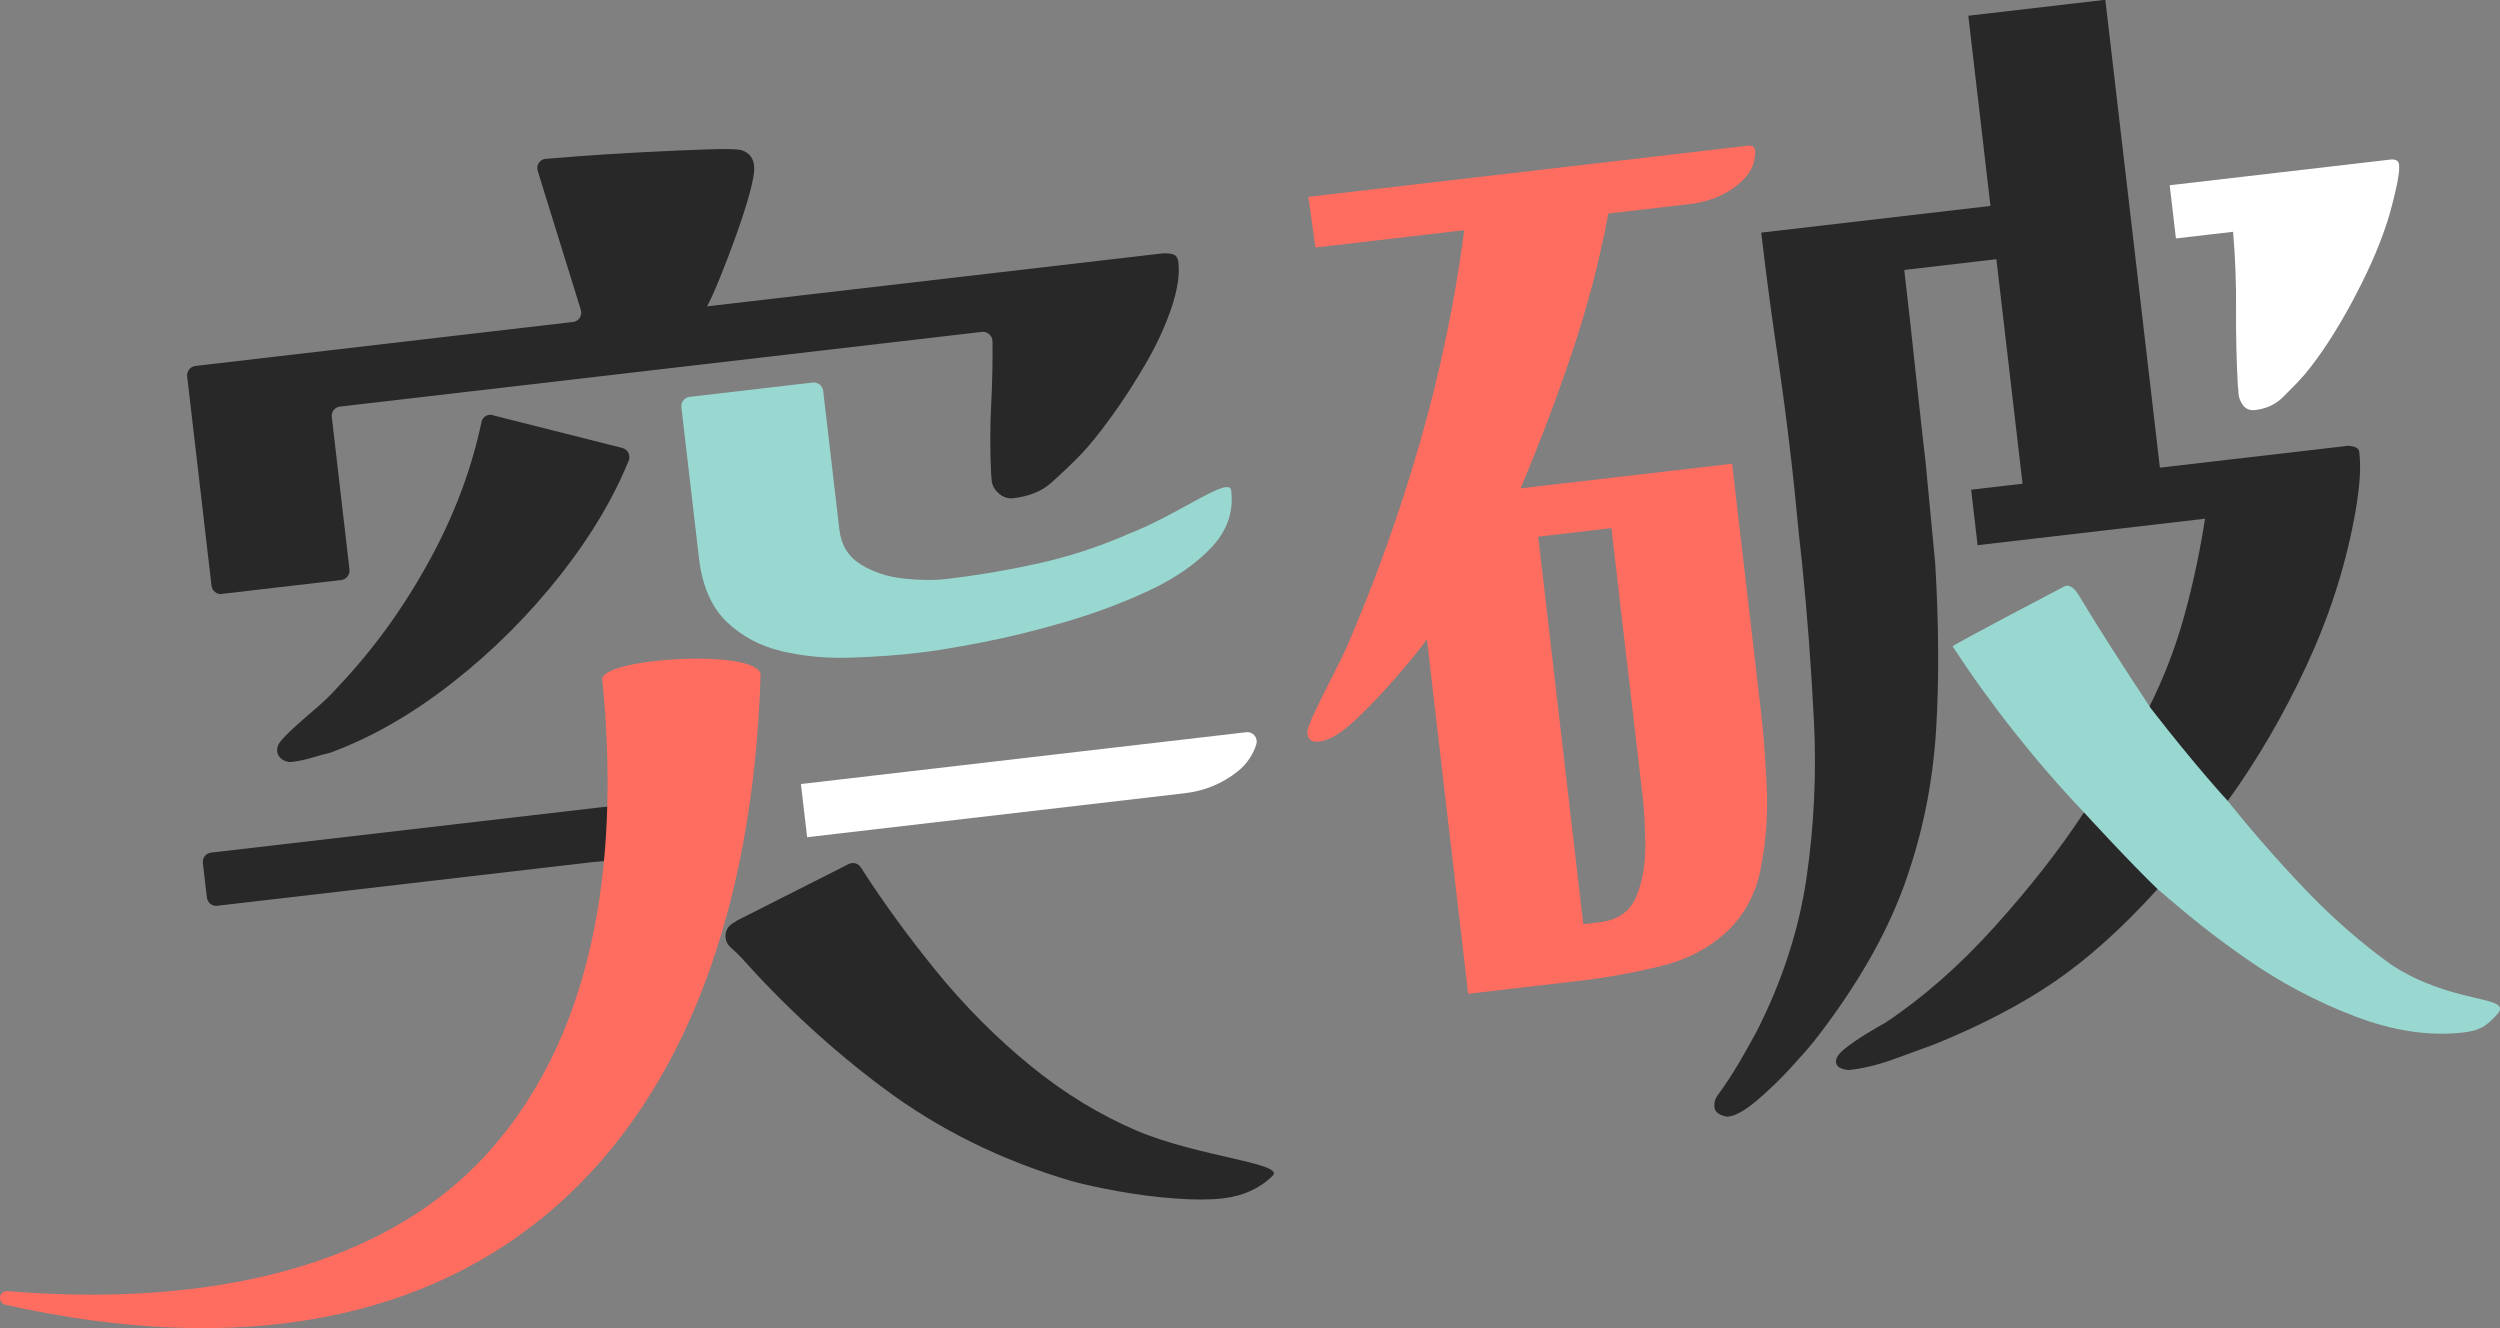
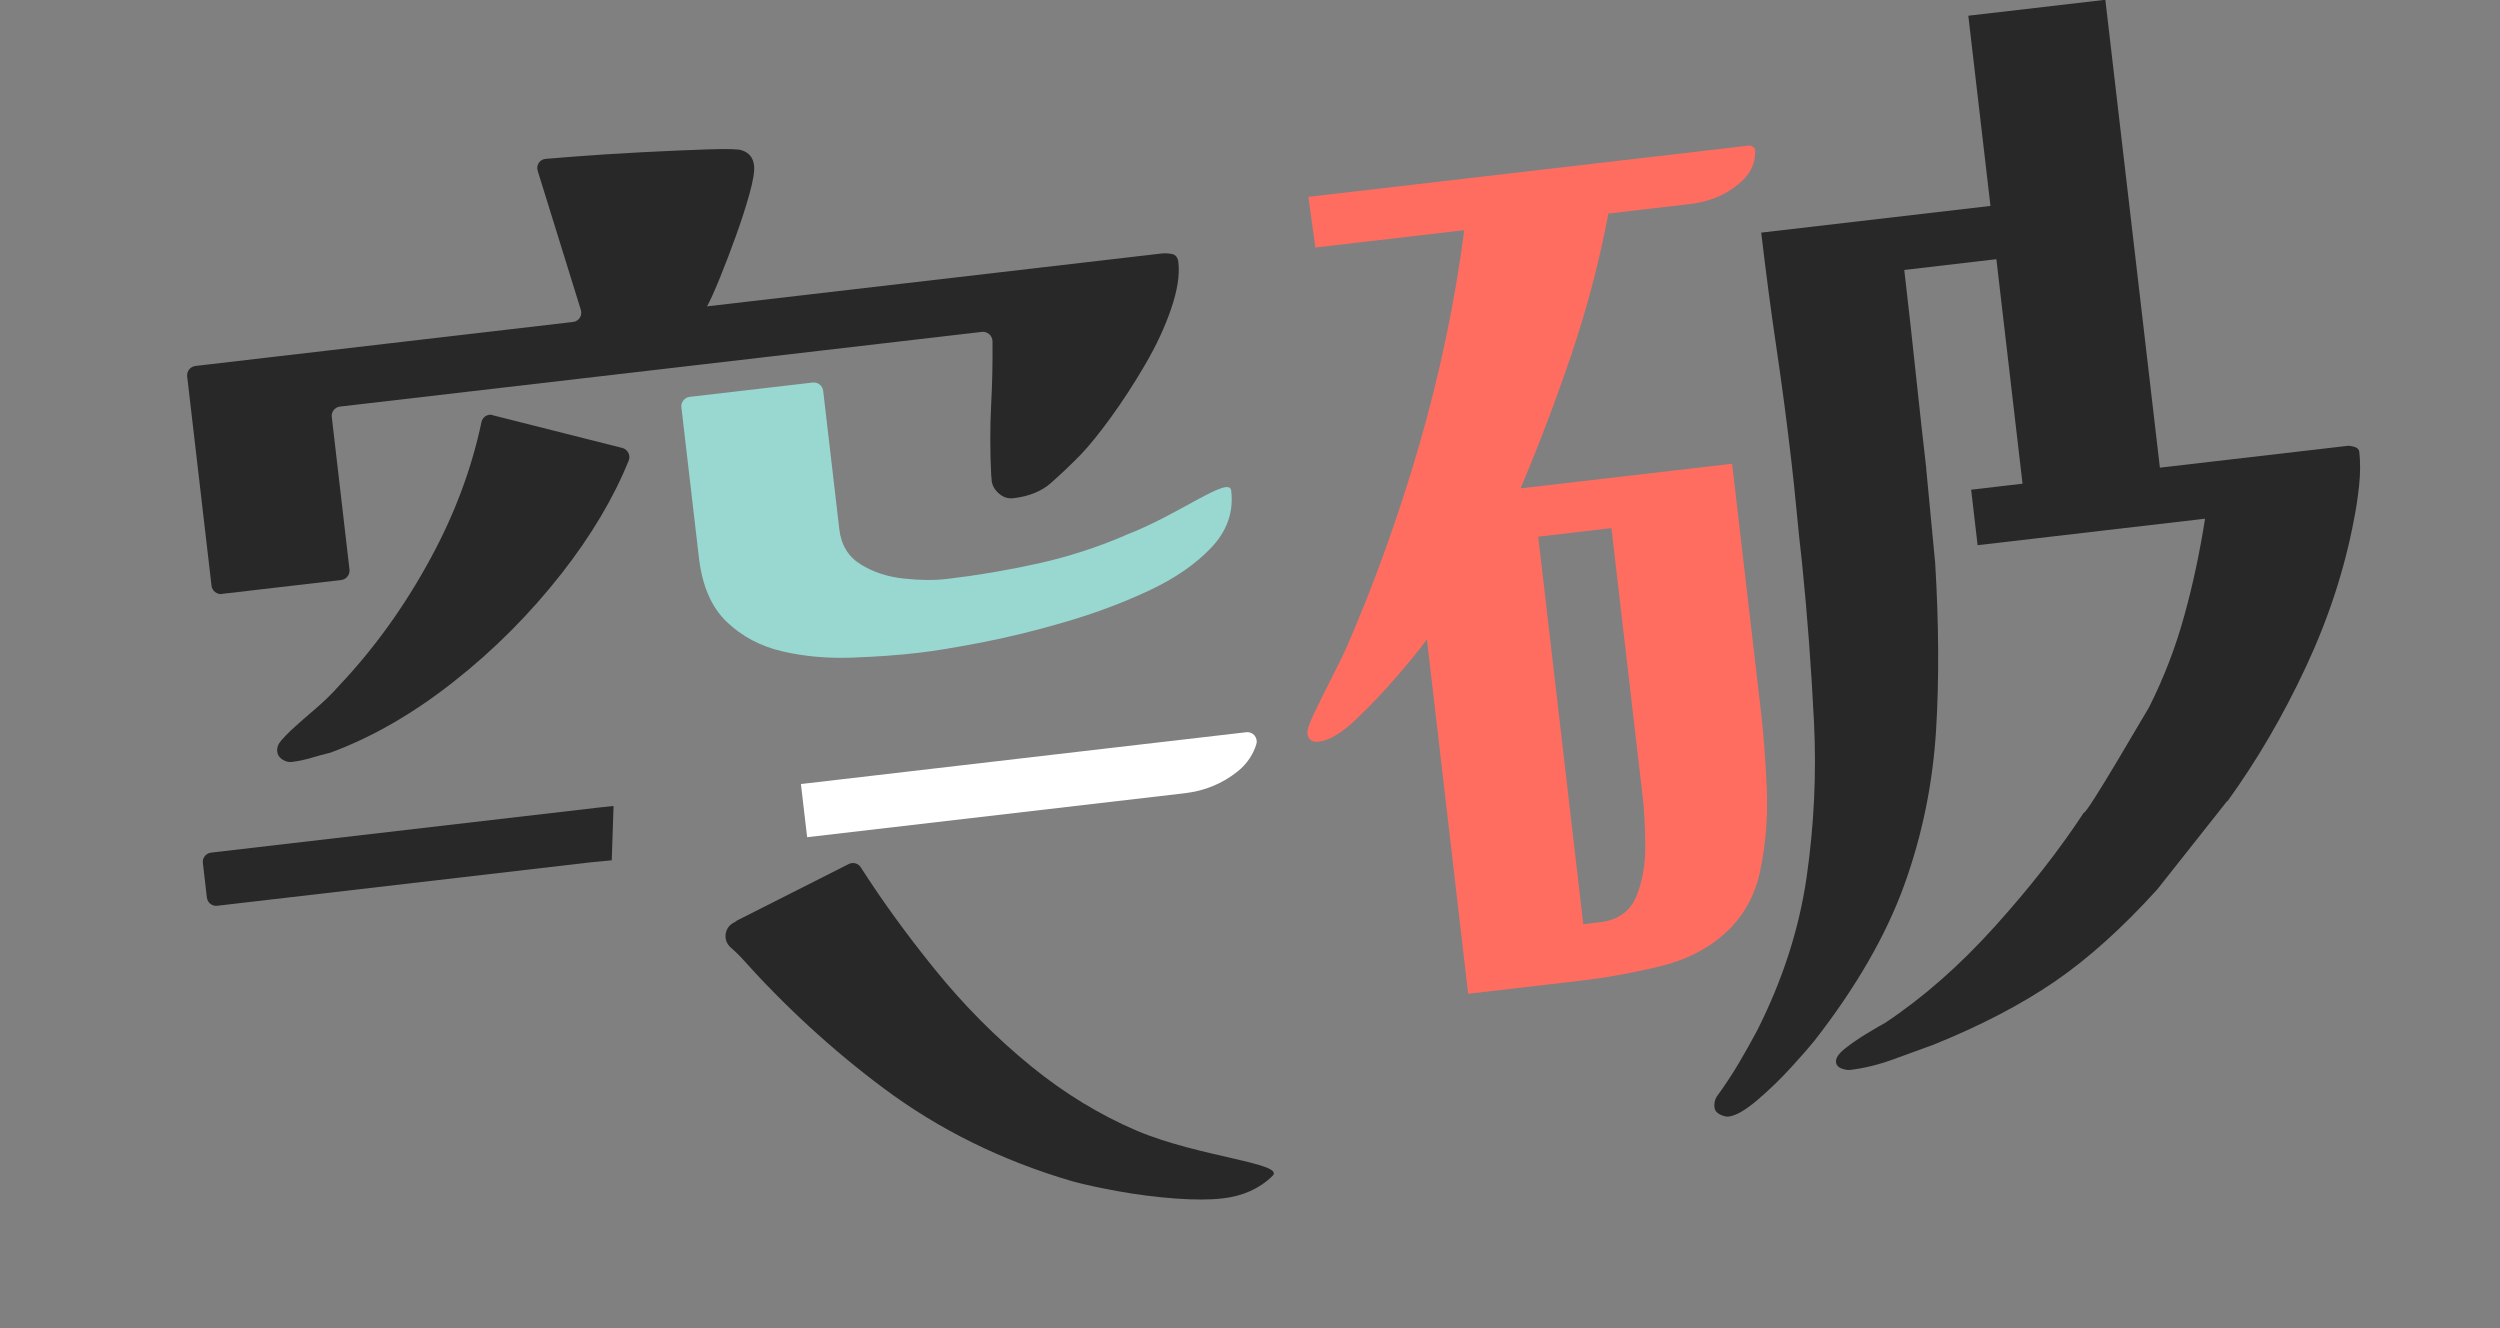
<svg xmlns="http://www.w3.org/2000/svg" id="_レイヤー_2" data-name="レイヤー 2" viewBox="0 0 236.98 125.9">
  <rect x="0" y="0" width="236.98" height="125.9" fill="#808080" stroke="none" />
  <defs>
    <style>
      .cls-1 {
        fill: #fff;
      }

      .cls-2 {
        fill: #282828;
      }

      .cls-3 {
        fill: #ff6d60;
      }

      .cls-4 {
        fill: #98d8d0;
      }
    </style>
  </defs>
  <g id="_レイヤー_1-2" data-name="レイヤー 1">
    <g>
      <g>
        <path class="cls-2" d="m46.7,39.34c-.48-.12-.96.18-1.06.67-.93,4.41-2.54,8.73-4.85,12.97-2.46,4.53-5.35,8.53-8.65,12.02-.67.76-1.42,1.49-2.24,2.19-.83.7-1.62,1.4-2.37,2.09-.27.26-.56.56-.86.9s-.43.69-.39,1.07c.03.3.19.55.48.74.29.19.58.27.88.24.6-.07,1.21-.2,1.83-.38.6-.18,1.19-.34,1.76-.48.04,0,.07-.02.11-.03,3.9-1.44,7.77-3.66,11.6-6.67,3.85-3.02,7.29-6.47,10.32-10.34,2.78-3.56,4.9-7.12,6.34-10.68.2-.5-.1-1.06-.62-1.19l-12.28-3.1Z" />
        <path class="cls-1" d="m118.13,69.41l-13.01,1.51-29.2,3.4.59,5.04,35.81-4.17c1.87-.22,3.53-.9,4.98-2.05.95-.75,1.53-1.72,1.79-2.6.18-.61-.32-1.21-.96-1.13Z" />
        <path class="cls-4" d="m106.64,50.76c-2.67,1.14-5.42,2.03-8.26,2.66-2.84.63-5.72,1.12-8.63,1.46-1.2.14-2.56.13-4.09-.04-1.53-.16-2.89-.61-4.07-1.34-1.18-.73-1.86-1.84-2.03-3.34l-1.53-13.12c-.06-.48-.5-.83-.98-.78l-11.68,1.36c-.48.06-.83.5-.78.98l1.66,14.24c.31,2.69,1.19,4.72,2.64,6.11,1.45,1.38,3.2,2.31,5.26,2.79,2.06.48,4.24.68,6.54.6,2.3-.08,4.46-.23,6.47-.47,1.42-.16,3.37-.49,5.85-.96,2.48-.48,5.13-1.12,7.95-1.95,2.82-.82,5.46-1.81,7.94-2.97,2.48-1.16,4.45-2.52,5.94-4.1,1.48-1.57,2.11-3.37,1.87-5.38-.17-1.49-4.96,2.31-10.06,4.23Z" />
        <path class="cls-2" d="m69.8,87.29l10.66-5.39c.4-.2.89-.07,1.13.31,2.03,3.17,4.35,6.37,6.96,9.6,2.79,3.46,5.87,6.56,9.25,9.31,3.13,2.54,6.45,4.56,9.95,6.06,5.95,2.51,14.1,3.08,12.88,4.28-1.22,1.2-2.8,1.92-4.74,2.14-1.2.14-2.69.14-4.48.01-1.79-.13-3.58-.36-5.36-.68-1.78-.32-3.25-.64-4.42-.96-6.66-1.95-12.62-4.89-17.88-8.82-4.87-3.63-9.39-7.79-13.57-12.47-.19-.21-.55-.54-.93-.88-.72-.64-.61-1.8.22-2.29l.35-.21Z" />
        <path class="cls-2" d="m56,81.74l-35.41,4.12c-.48.06-.92-.29-.98-.78l-.38-3.28c-.06-.48.29-.92.78-.98l36.65-4.26,1.5-.16-.17,5.15-1.97.19Z" />
        <path class="cls-2" d="m21,56.3l11.35-1.32c.48-.06.83-.5.78-.98l-1.68-14.48c-.06-.48.29-.92.78-.98l60.85-7.08c.52-.06.99.36,1,.88.02,2-.02,3.96-.12,5.88-.12,2.25-.12,4.54,0,6.87l.03.22c-.01.53.19,1,.62,1.4.42.4.9.58,1.42.52,1.49-.17,2.69-.65,3.58-1.44.89-.78,1.85-1.69,2.86-2.72.81-.85,1.77-2.04,2.88-3.57,1.11-1.53,2.18-3.19,3.22-4.97,1.04-1.79,1.86-3.54,2.45-5.28.59-1.73.82-3.2.68-4.39-.05-.45-.25-.71-.6-.78-.35-.07-.71-.09-1.08-.04l-43,5c.31-.56.72-1.46,1.22-2.7.5-1.23,1.01-2.56,1.52-3.98s.95-2.76,1.29-4.01c.35-1.25.49-2.14.43-2.66-.09-.75-.48-1.23-1.19-1.45-.32-.11-1.38-.14-3.19-.08-1.81.06-3.88.15-6.21.27-2.33.12-4.47.26-6.42.41-1.15.09-2.07.16-2.75.22-.56.05-.92.6-.75,1.14l4.09,13.18c.16.53-.19,1.08-.74,1.14l-35.8,4.17c-.48.06-.83.5-.78.98l2.31,19.86c.06.48.5.83.98.78Z" />
        <path class="cls-3" d="m166.89,82.35c.51-2.48.7-5.06.58-7.73-.12-2.67-.3-5.02-.53-7.03l-2.75-23.63-20.05,2.33c1.78-4.22,3.4-8.49,4.86-12.82,1.46-4.33,2.62-8.74,3.46-13.23l7.73-.9c1.79-.21,3.31-.82,4.55-1.84,1.09-.89,1.65-1.85,1.64-3.19,0-.31-.3-.54-.6-.51l-11.86,1.38-29.9,3.48.67,4.8,14.11-1.64c-.88,6.76-2.29,13.51-4.23,20.24-1.94,6.73-4.29,13.25-7.03,19.55-.18.4-.58,1.2-1.19,2.41-.62,1.21-1.18,2.35-1.7,3.43-.52,1.08-.76,1.77-.72,2.07.07.6.44.86,1.11.78.97-.11,2.14-.82,3.5-2.11,1.36-1.29,2.69-2.7,3.99-4.21s2.21-2.64,2.73-3.38l3.91,33.6,10.75-1.25c2.24-.26,4.65-.69,7.23-1.3,2.58-.6,4.72-1.68,6.43-3.24,1.71-1.56,2.82-3.58,3.32-6.06Zm-11.17-6.76c.14,1.19.22,2.7.24,4.51.02,1.81-.26,3.44-.85,4.87-.59,1.43-1.74,2.25-3.46,2.45l-1.57.18-4.27-36.73,6.94-.81,2.97,25.53Z" />
        <path class="cls-2" d="m211.15,75.95c2.8-3.88,5.28-8.12,7.43-12.73,2.15-4.6,3.67-9.26,4.56-13.98.19-.93.35-1.99.48-3.18.13-1.19.13-2.27.02-3.24-.03-.22-.18-.38-.45-.46-.28-.08-.49-.11-.64-.1l-17.81,2.07-2.31-19.83h0s-1.08-9.25-1.08-9.25h0s-1.78-15.27-1.78-15.27l-12.99,1.51,2.1,18.03-21.73,2.53c.43,3.66.9,7.27,1.43,10.84.53,3.57,1.01,7.19,1.43,10.84.18,1.57.35,3.16.5,4.77.15,1.61.32,3.2.5,4.77.52,5.09.89,10.13,1.14,15.13s0,9.95-.71,14.84c-.72,4.89-2.28,9.7-4.68,14.45-.56,1.05-1.14,2.08-1.74,3.1-.6,1.01-1.26,2.02-1.98,3.01-.26.33-.37.72-.32,1.17.03.3.21.52.53.68.32.15.59.22.82.19.67-.08,1.58-.6,2.71-1.56,1.14-.97,2.22-2.02,3.26-3.16,1.04-1.14,1.76-1.97,2.15-2.46,3.95-5.07,6.78-9.98,8.5-14.72,1.72-4.74,2.73-9.68,3.04-14.82.29-4.8.25-10.06-.09-15.74l-.85-8.93h.01c-.31-2.72-.62-5.44-.91-8.21-.38-3.59-.77-7.14-1.18-10.65l8.73-1.02,2.48,21.28-4.87.57.61,5.26,21.56-2.51c-.48,3.08-1.12,6.13-1.95,9.13-.82,3.01-1.94,5.92-3.35,8.73-.15.2-5.87,10.14-6.21,10.03-2.31,3.52-5.13,7.12-8.45,10.8-3.32,3.68-6.77,6.71-10.35,9.09-.36.19-.92.52-1.7.99-.78.47-1.48.95-2.1,1.44-.62.49-.91.92-.87,1.29.03.3.21.5.53.62.31.11.59.16.81.13,1.27-.15,2.61-.47,4.03-.98s2.7-.98,3.87-1.41c4.48-1.81,8.31-3.81,11.5-5.99,3.19-2.19,6.42-5.1,9.71-8.73l6.63-8.38Z" />
-         <path class="cls-4" d="m203.81,67.04c-2.97-4.53-4.56-6.98-6.74-10.59-.29-.48-.77-1.11-1.35-.88,0,0-10.08,5.26-10.63,5.7,1.84,2.81,3.8,5.53,5.89,8.17,2.08,2.63,4.29,5.18,6.62,7.63,0,0,4.52,4.93,6.97,7.25,2.98,2.55,5.05,4.26,8.31,6.53,3.25,2.27,6.7,4.1,10.34,5.49,3.64,1.39,7.07,1.9,10.28,1.53,1.57-.18,2.22-.59,3.32-1.85,1.2-1.67-4.46-.81-10.2-4.61-2.89-2.09-5.63-4.49-8.22-7.22-2.59-2.72-4.99-5.47-7.2-8.24,0,0-2.91-3.12-7.39-8.9Z" />
-         <path class="cls-1" d="m211.68,21.97c.2,2.4.3,4.83.28,7.29-.02,2.46.04,4.9.17,7.3l.05.45c-.02.46.1.9.38,1.32s.67.6,1.2.54c1.04-.12,1.93-.52,2.64-1.22.71-.69,1.41-1.41,2.08-2.17,1.46-1.76,2.92-3.99,4.39-6.7,1.46-2.7,2.56-5.16,3.29-7.36.23-.63.51-1.63.84-2.99.33-1.36.47-2.3.41-2.83-.04-.37-.33-.53-.85-.47l-20.89,2.43.59,5.04,5.44-.63Z" />
      </g>
-       <path class="cls-3" d="m72.1,63.92c-1.35,44.47-26.3,69.9-71.59,59.76-.76-.18-.64-1.35.19-1.29,16.1,1.32,34.71-.9,45.74-13.33,10.62-11.97,12.19-29.18,10.65-44.64-.17-2.05,14.62-2.97,15.01-.5h0Z" />
    </g>
  </g>
</svg>